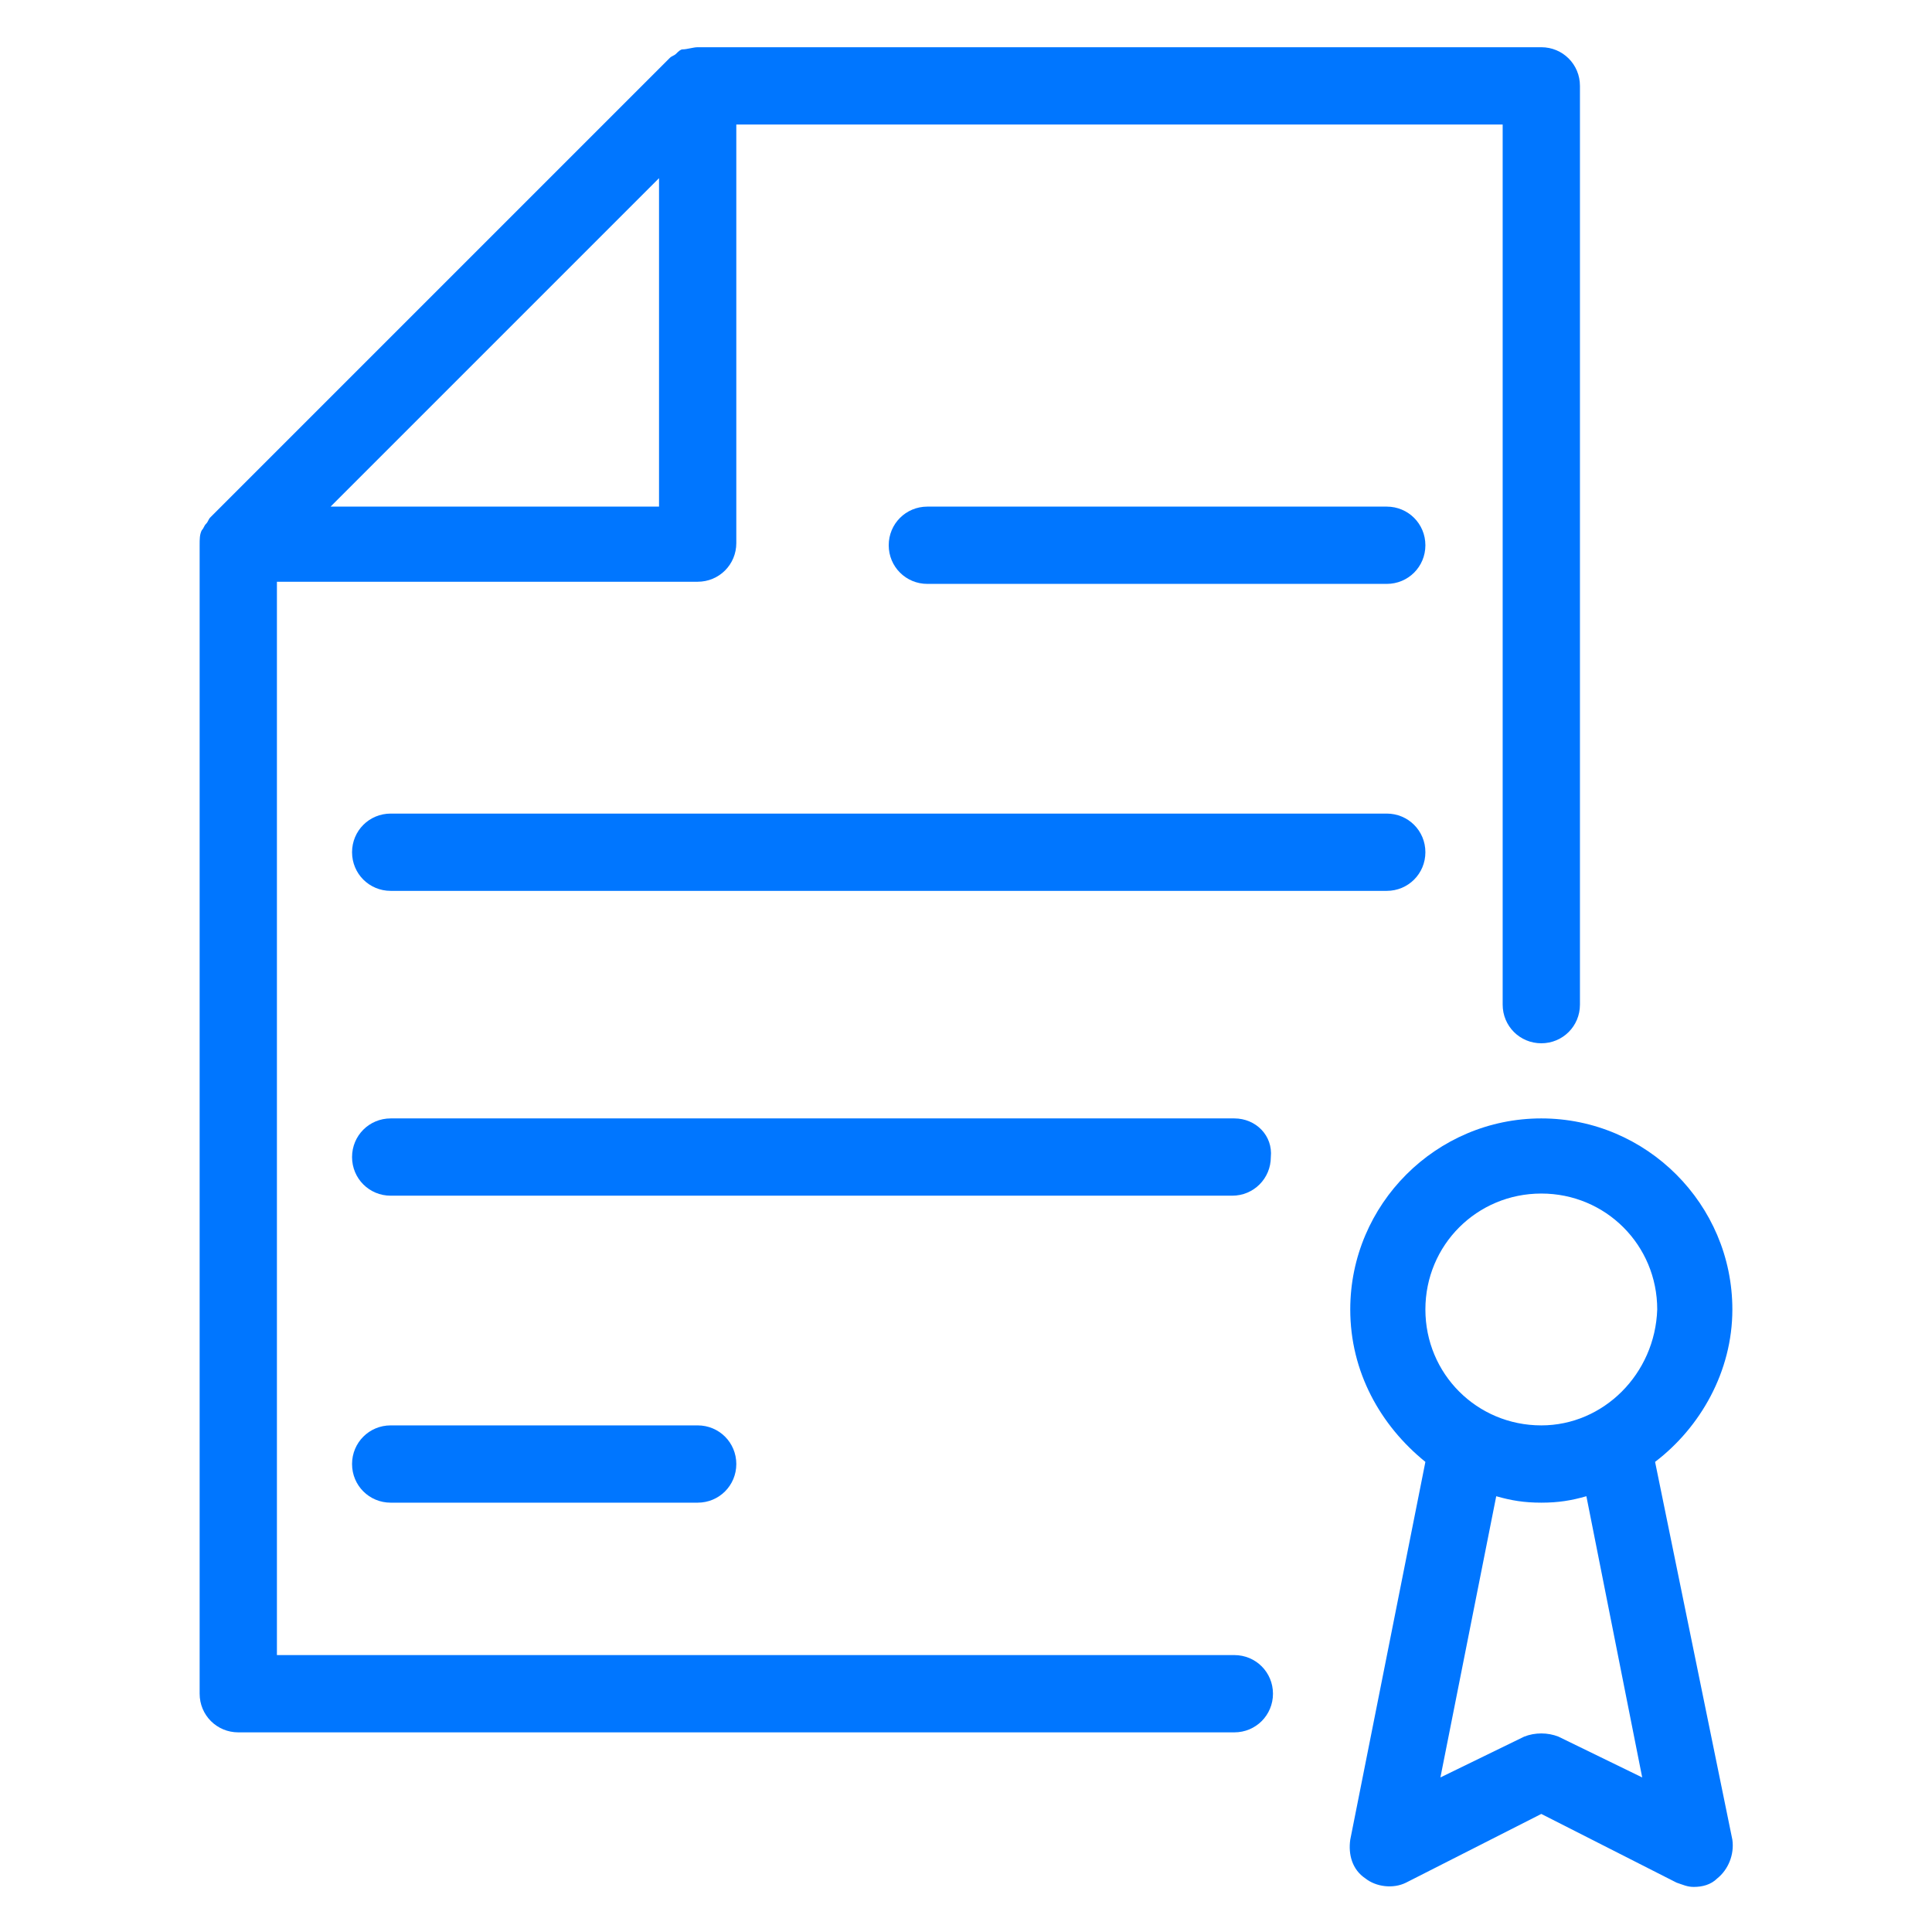
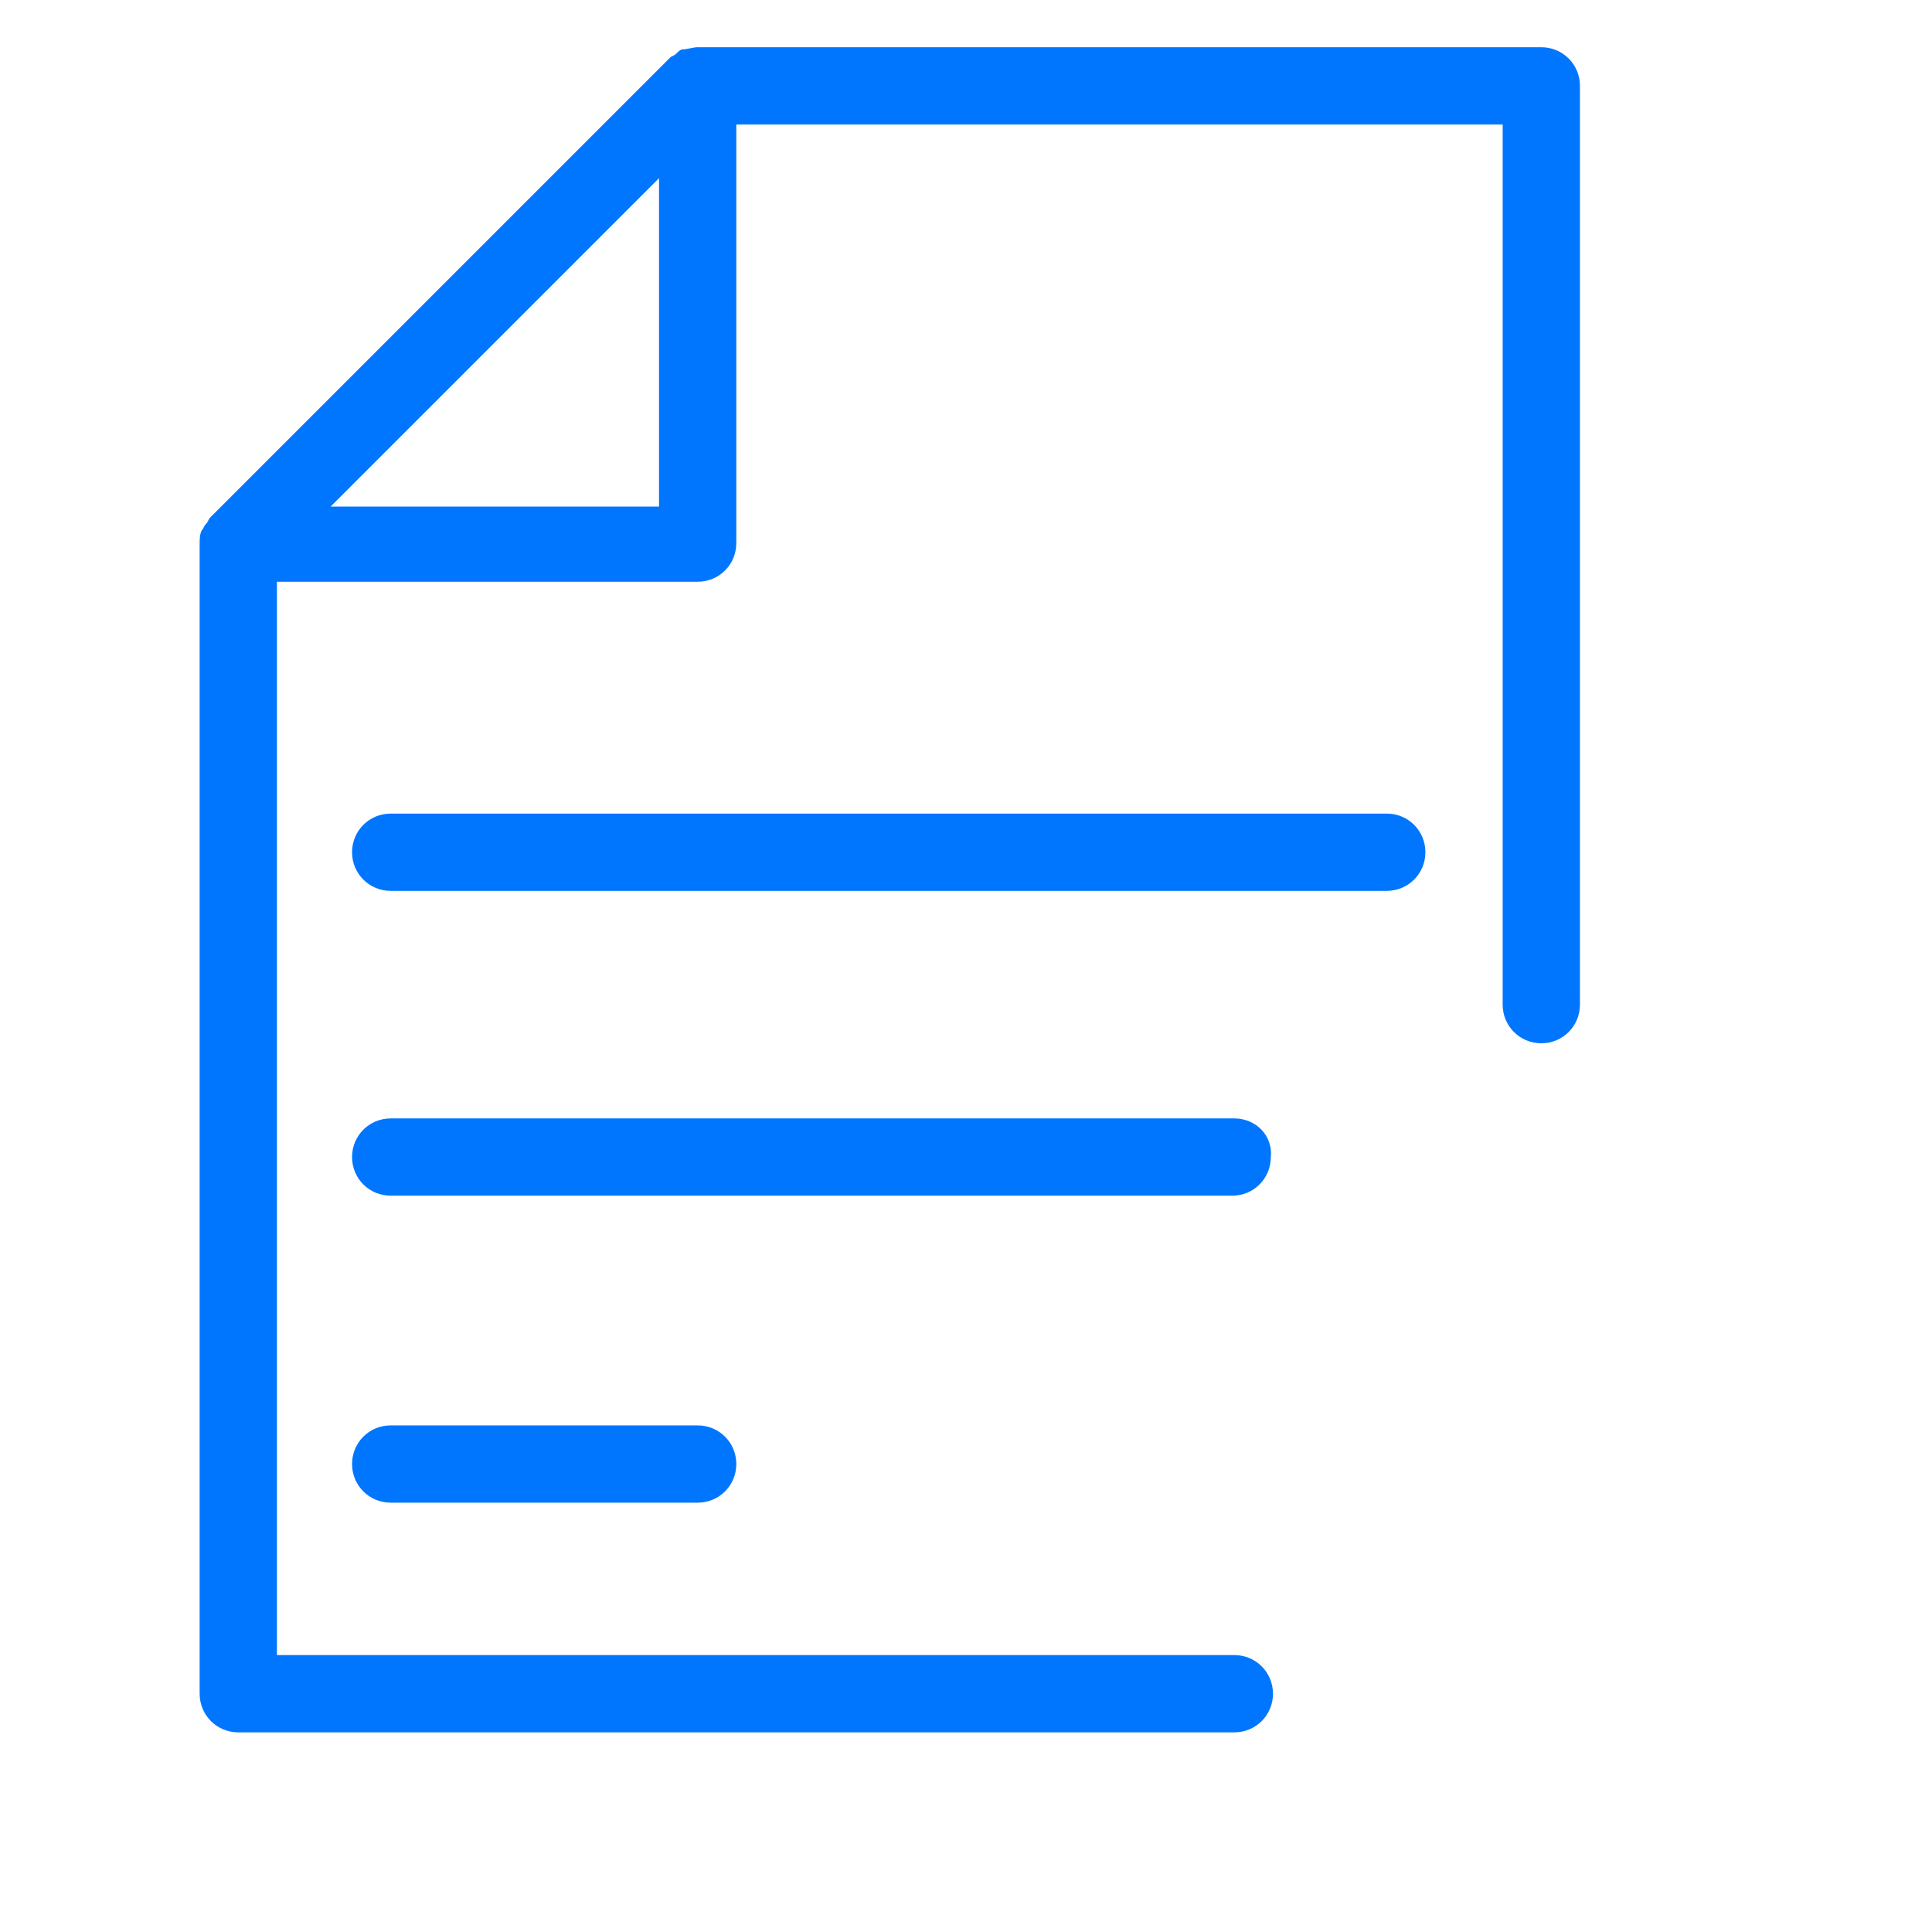
<svg xmlns="http://www.w3.org/2000/svg" version="1.1" id="Layer_1" x="0px" y="0px" viewBox="0 0 90 90" style="enable-background:new 0 0 90 90;" xml:space="preserve">
  <style type="text/css">
	.st0{fill:#0076FF;}
</style>
  <g>
    <g>
      <g>
-         <path class="st0" d="M64.6,23.6H43.2c-1,0-1.8,0.8-1.8,1.8s0.8,1.8,1.8,1.8h21.4c1,0,1.8-0.8,1.8-1.8S65.6,23.6,64.6,23.6z" />
        <path class="st0" d="M57.5,77.1H12.9v-50h19.6c1,0,1.8-0.8,1.8-1.8V5.8H70v41c0,1,0.8,1.8,1.8,1.8c1,0,1.8-0.8,1.8-1.8V4     c0-1-0.8-1.8-1.8-1.8H32.5c-0.2,0-0.5,0.1-0.7,0.1c-0.1,0-0.2,0.1-0.3,0.2c-0.1,0.1-0.2,0.1-0.3,0.2L9.8,24.1     c-0.1,0.1-0.1,0.2-0.2,0.3c-0.1,0.1-0.1,0.2-0.2,0.3c-0.1,0.2-0.1,0.4-0.1,0.7v53.5c0,1,0.8,1.8,1.8,1.8h46.4     c1,0,1.8-0.8,1.8-1.8C59.3,77.9,58.5,77.1,57.5,77.1z M30.7,8.3v15.3H15.4L30.7,8.3z" />
        <path class="st0" d="M57.5,52.1H18.2c-1,0-1.8,0.8-1.8,1.8s0.8,1.8,1.8,1.8h39.2c1,0,1.8-0.8,1.8-1.8     C59.3,52.9,58.5,52.1,57.5,52.1z" />
        <path class="st0" d="M64.6,37.9H18.2c-1,0-1.8,0.8-1.8,1.8c0,1,0.8,1.8,1.8,1.8h46.4c1,0,1.8-0.8,1.8-1.8     C66.4,38.7,65.6,37.9,64.6,37.9z" />
-         <path class="st0" d="M77.1,68.1c2.1-1.6,3.6-4.2,3.6-7.1c0-4.9-4-8.9-8.9-8.9s-8.9,4-8.9,8.9c0,2.9,1.4,5.4,3.5,7.1l-3.5,17.6     c-0.1,0.7,0.1,1.4,0.7,1.8c0.5,0.4,1.3,0.5,1.9,0.2l6.3-3.2l6.3,3.2c0.3,0.1,0.5,0.2,0.8,0.2c0.4,0,0.8-0.1,1.1-0.4     c0.5-0.4,0.8-1.1,0.7-1.8L77.1,68.1z M72.6,80.9c-0.5-0.2-1.1-0.2-1.6,0l-3.9,1.9l2.6-13.1c0.7,0.2,1.3,0.3,2.1,0.3     s1.4-0.1,2.1-0.3l2.6,13.1L72.6,80.9z M71.8,66.4c-3,0-5.4-2.4-5.4-5.4c0-3,2.4-5.4,5.4-5.4c3,0,5.4,2.4,5.4,5.4     C77.1,64,74.7,66.4,71.8,66.4z" />
-         <path class="st0" d="M32.5,70c1,0,1.8-0.8,1.8-1.8s-0.8-1.8-1.8-1.8H18.2c-1,0-1.8,0.8-1.8,1.8s0.8,1.8,1.8,1.8H32.5z" />
+         <path class="st0" d="M32.5,70c1,0,1.8-0.8,1.8-1.8s-0.8-1.8-1.8-1.8H18.2c-1,0-1.8,0.8-1.8,1.8s0.8,1.8,1.8,1.8H32.5" />
      </g>
    </g>
  </g>
</svg>